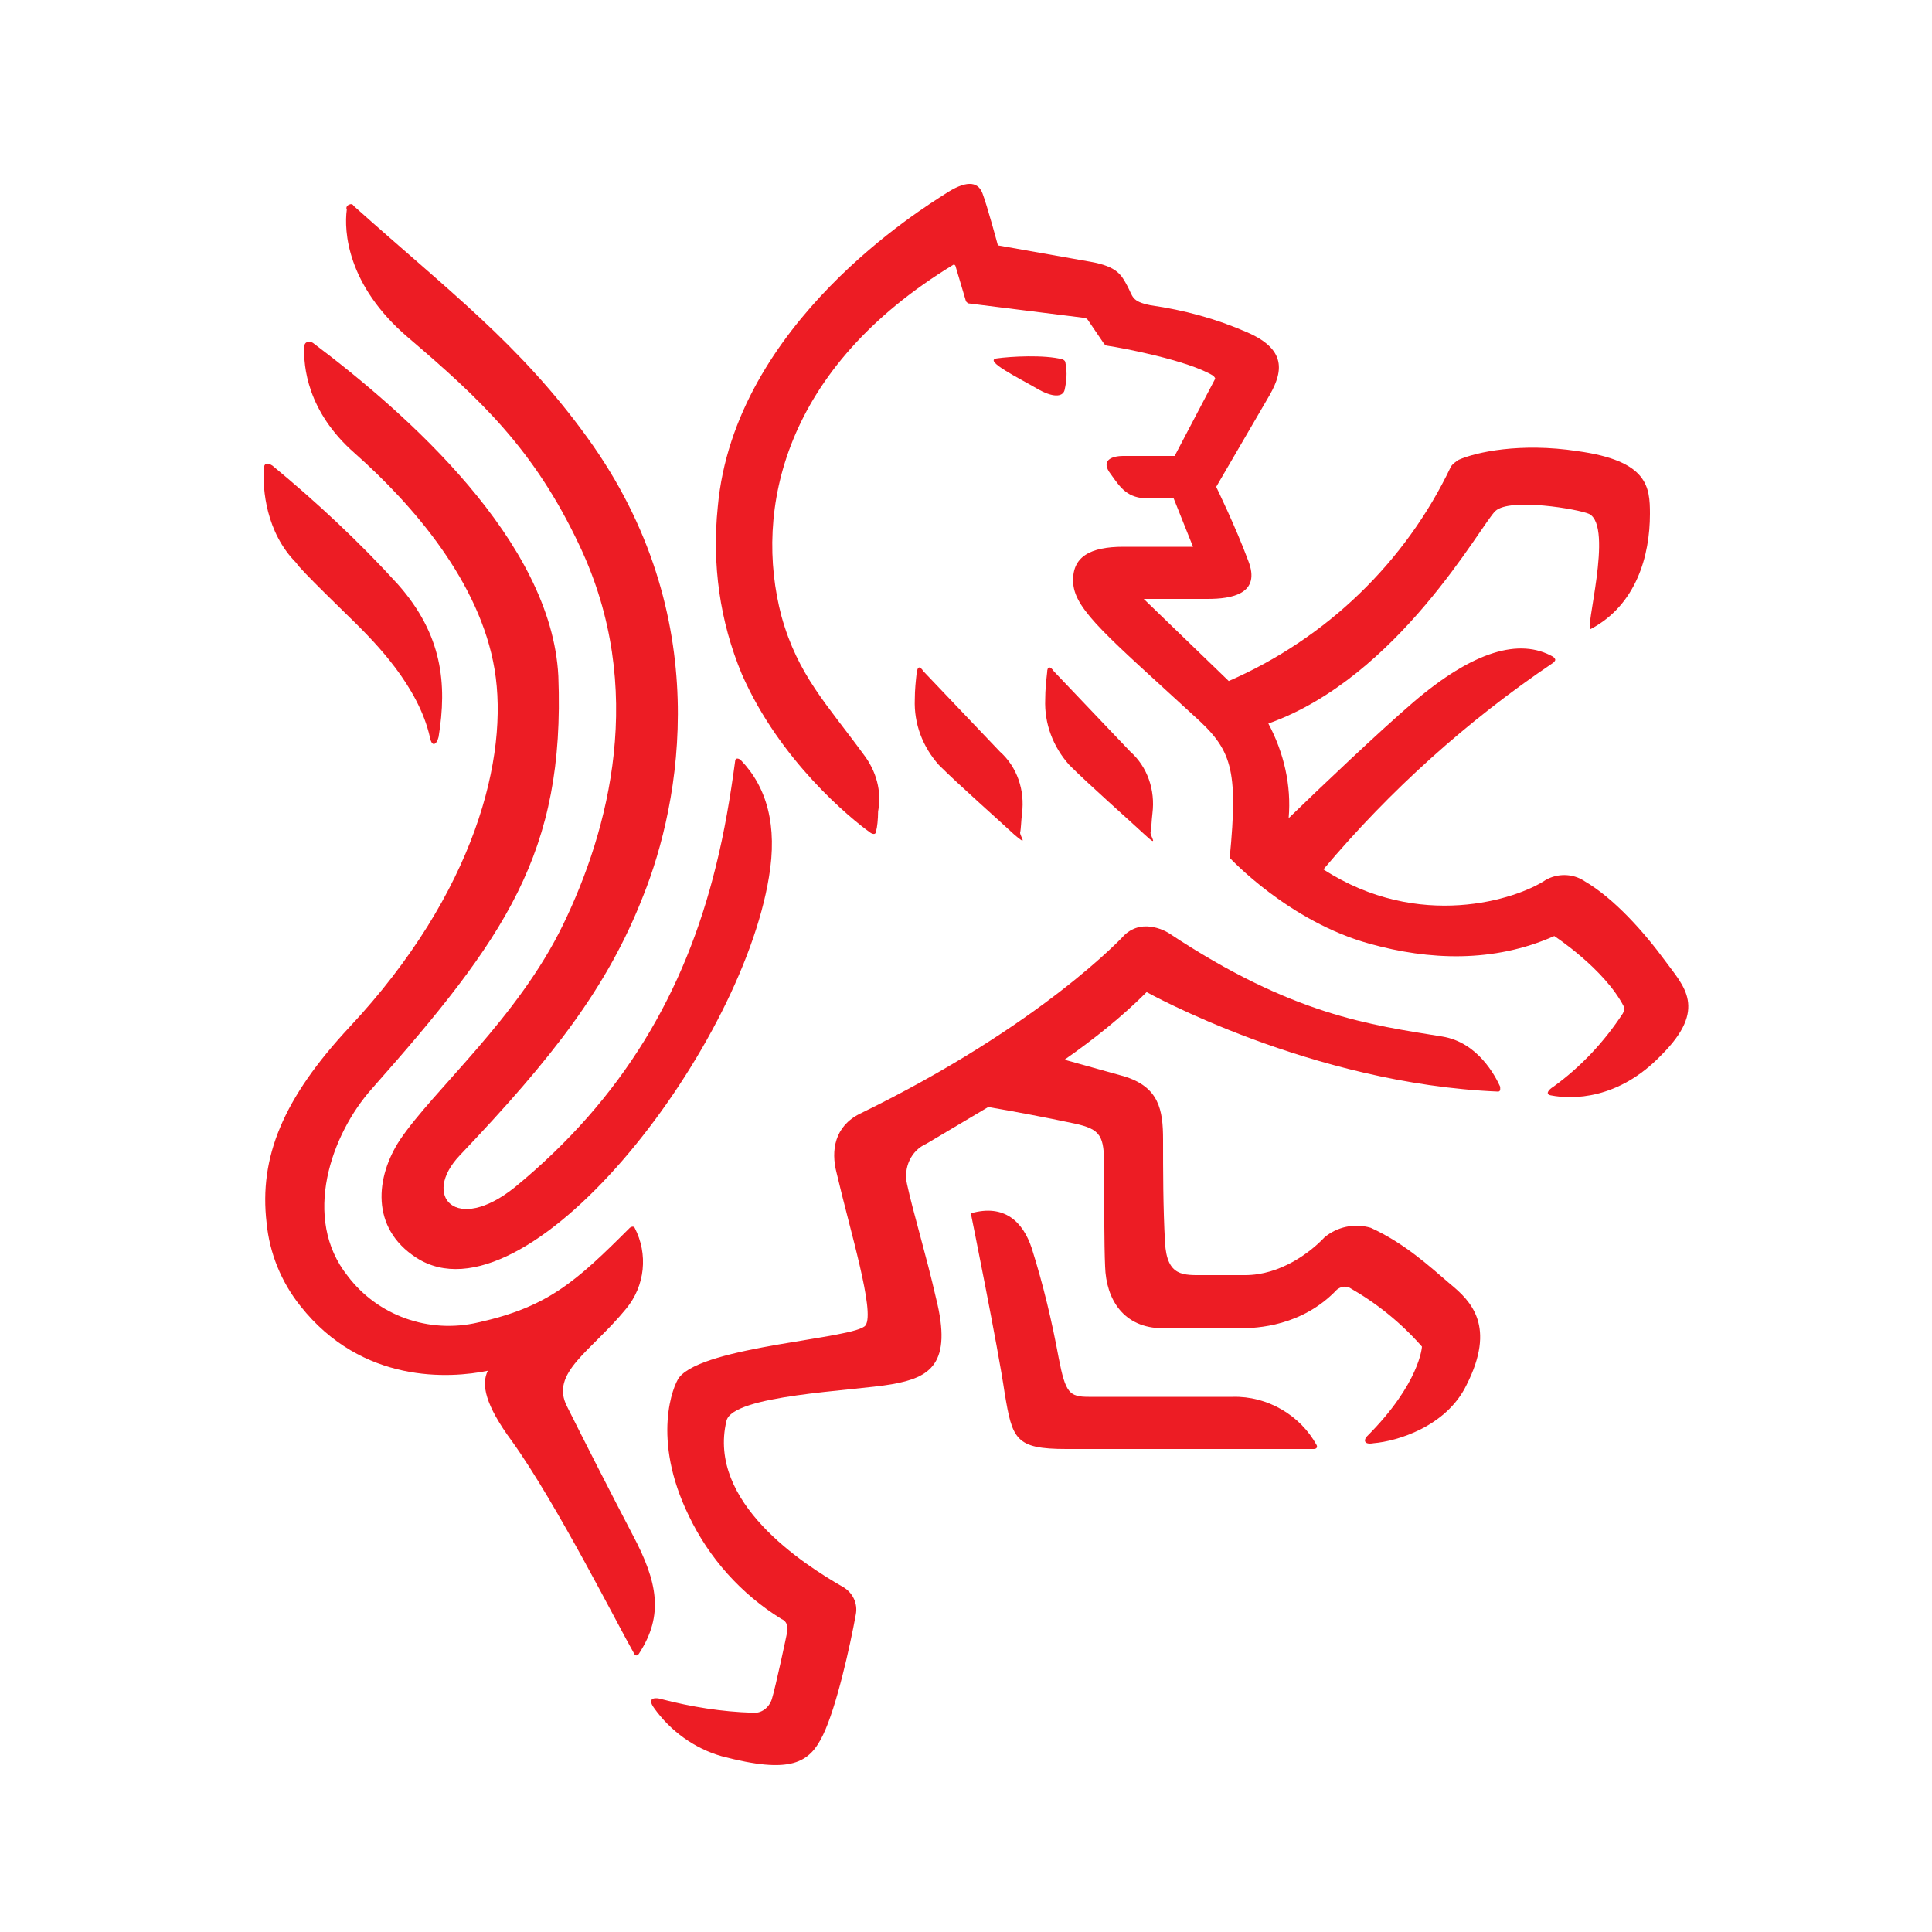
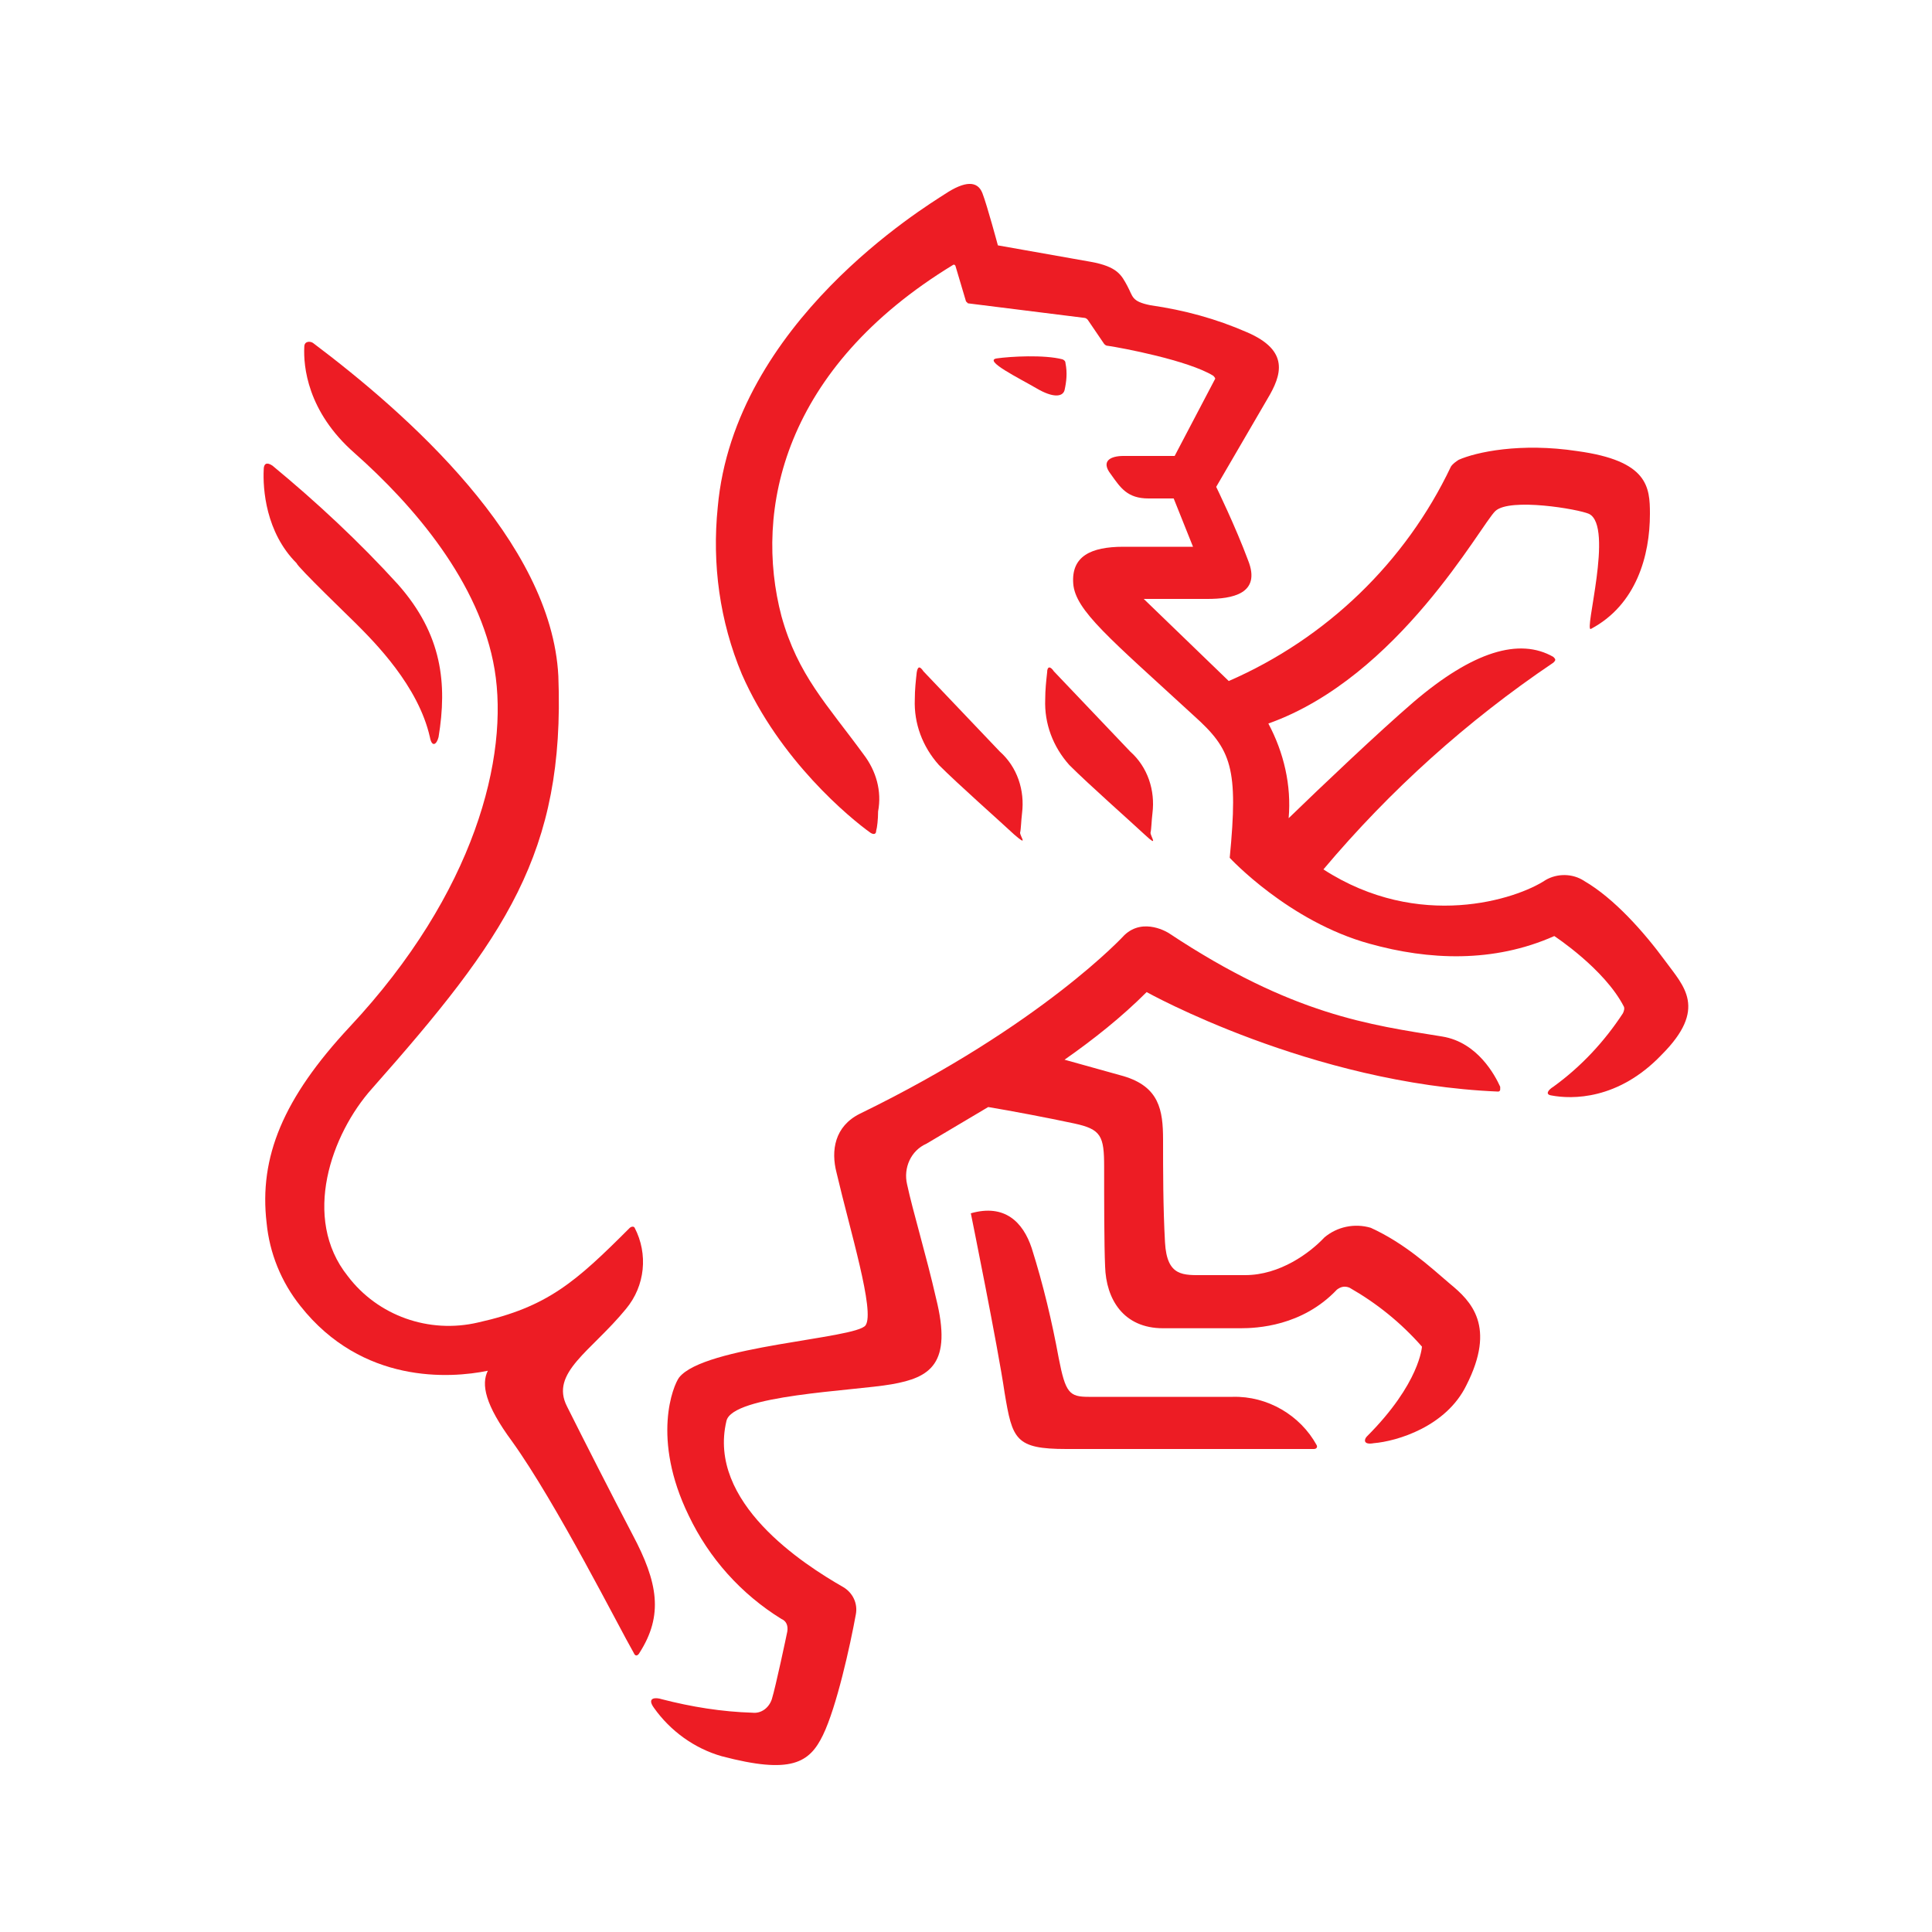
<svg xmlns="http://www.w3.org/2000/svg" id="Camada_1" viewBox="0 0 200 200">
  <defs>
    <style>      .st0 {        fill: #ed1c24;      }    </style>
  </defs>
  <g id="Symbols">
    <g id="emblema">
      <path id="Shape" class="st0" d="M149.3,107.3c-7.4-1.2-15.5-2.2-28.3-10.7,0,0-2.6-1.7-4.6.2,0,0-8.5,9.3-27.4,18.5-2.6,1.3-3,3.8-2.4,6.1,1.4,6,4,14.4,3,15.8s-16.7,2.1-19.3,5.4c-.6.8-2.9,6.3,1,14.3,2.1,4.4,5.4,8.1,9.6,10.7.5.2.7.7.6,1.3-.1.5-1.2,5.7-1.6,7-.3.9-1.1,1.5-2,1.4-3.2-.1-6.3-.6-9.4-1.4-.6-.2-1.6-.2-.8.9,1.7,2.4,4.2,4.2,7,5,7.2,1.9,9.1.7,10.5-2.2s2.8-9.2,3.4-12.5c.2-1.1-.3-2.2-1.3-2.8-4.2-2.4-14.1-8.8-12.1-17.2.6-2.7,13.1-3.1,17.1-3.8s6.3-2.1,4.6-8.9c-1-4.4-2.4-9-3-11.8-.4-1.7.4-3.5,2-4.2l6.4-3.8c2.4.4,6.1,1.1,8.9,1.7s3.1,1.3,3.1,4.5,0,8.1.1,10.3c.1,3.4,1.9,6.4,6,6.4h8c1.7,0,6.4-.2,10-4,.4-.3.8-.4,1.3-.2,2.8,1.6,5.3,3.6,7.5,6.1,0,0-.2,3.8-5.7,9.3-.3.3-.4.9.7.7,2.4-.2,7.5-1.7,9.6-6,3.1-6.1.5-8.7-1.7-10.5-2.1-1.8-4.7-4.2-8.2-5.8-1.7-.5-3.5-.1-4.8,1-1.5,1.6-4.6,3.9-8.2,3.9h-4.2c-2.2,0-3.9.2-4.1-3.4-.2-3.6-.2-7.5-.2-10.6s-.4-5.5-4.1-6.6l-6.1-1.7c3-2.1,5.9-4.4,8.5-7,0,0,17,9.5,36.4,10.3.1,0,.2-.1.2-.2v-.3c-.5-1.1-2.3-4.6-6-5.2Z" />
      <path class="st0" d="M127.6,144.6h-14.9c-2,0-2.4-.4-3.1-4-.7-3.8-1.6-7.6-2.8-11.4-.9-2.7-2.8-4.6-6.3-3.6,0,0,2.8,13.8,3.5,18.6.8,4.8,1.1,5.8,6.4,5.8h25.6c.3,0,.4-.2.3-.4-1.7-3.1-5.1-5.1-8.7-5h0Z" />
      <path class="st0" d="M65.5,158.9c-2.3-4.4-5-9.7-6.8-13.3-1.8-3.5,2.5-5.7,6.1-10.1,2-2.4,2.3-5.7.9-8.4-.1-.2-.4-.1-.5,0-5.6,5.6-8.5,8.2-15.7,9.8-5.1,1.2-10.4-.7-13.5-4.8-4.8-6-1.7-14.7,2.5-19.4,13.8-15.6,20-24.4,19.3-42.7-.7-14-15.7-27.2-25.4-34.5-.3-.2-.9-.2-.9.4-.1,2,.3,6.7,5.2,11,6.1,5.4,13,13.4,14.5,22.4s-2,23.1-15,37c-6.9,7.4-9.4,13.5-8.6,20.3.3,3.1,1.5,6.1,3.5,8.6,6.4,8.1,15.5,7.5,19.4,6.7-.7,1.4-.3,3.5,2.5,7.3,4.6,6.4,11.1,19.3,12.6,21.9.2.5.5.2.6,0,2.5-3.9,1.9-7.3-.7-12.2Z" />
      <path class="st0" d="M103.2,37.1c-1.5.2,2.4,2.1,4.1,3.1s2.7.9,2.9.2c.2-.9.3-1.8.1-2.8,0-.2-.1-.3-.3-.4-1.9-.5-5.4-.3-6.8-.1Z" />
-       <path class="st0" d="M42.2,34.9c7.5,6.4,13.1,11.6,17.8,21.6,7,14.8,3,29.5-1.7,39.2s-13.4,17.1-16.9,22.3c-2.5,3.8-3.1,9.1,1.7,12.2,11.3,7.3,33.5-21.1,36.5-39.4.9-5.3-.2-9.3-2.9-12.1-.2-.2-.6-.3-.6.1-.5,3.7-1.1,7.3-2,10.9-3.2,13-9.6,24-20.8,33.2-6.1,4.9-9.7.9-5.7-3.3,9.6-10.1,15.3-17.4,19-26.9,3.8-9.5,7.6-28.9-5.8-47.4-7-9.7-14.5-15.3-24.2-24-.1-.2-.3-.2-.5-.1s-.3.3-.2.5c-.3,2.2,0,7.8,6.3,13.2Z" />
      <path class="st0" d="M36.8,64.5c2,2,6.5,6.5,7.7,11.8.2,1.1.7.8.9,0,.9-5.5.4-10.6-4.2-15.8-4-4.4-8.4-8.5-13-12.3-.6-.4-.9-.2-.9.4-.1,2,.2,6.5,3.4,9.7.1.4,5.6,5.7,6.1,6.2Z" />
      <path class="st0" d="M108.4,69.6c-.1.9-.2,1.8-.2,2.8-.1,2.5.8,4.9,2.5,6.8,2,2,6.3,5.8,7.8,7.2s.6.2.6-.2c.1-.4.1-1.2.2-2,.3-2.4-.5-4.8-2.3-6.4l-7.9-8.3c-.4-.6-.7-.5-.7.1Z" />
      <path class="st0" d="M172.4,99.5c-2.2-3-5.3-6.5-8.4-8.3-1.2-.8-2.8-.8-4-.1-3,2-13.1,5.3-23-1.1,6.9-8.2,14.9-15.4,23.8-21.4.1-.1.2-.2.2-.3s-.1-.2-.2-.3c-3.5-2-8.3-.6-14.5,4.7-3.6,3.1-9.5,8.7-12.9,12,.3-3.4-.5-6.8-2.1-9.8,13.5-4.8,22-20.6,23.5-22s8.6-.2,9.7.3c2.6,1.3-.6,12.4.2,11.9,4.7-2.5,6.1-7.6,6.1-11.9,0-2.8-.2-5.5-7.5-6.5-5.9-.9-10.5.1-12.3.9-.3.2-.6.4-.8.7-4.7,9.9-12.9,17.8-23,22.2l-8.8-8.5h6.6c2.5,0,5.6-.5,4.2-4-1.3-3.5-3.3-7.6-3.3-7.6l5.3-9.1c1.5-2.5,2.3-5-2.1-6.9-3.2-1.4-6.5-2.3-10-2.8-2-.4-1.8-.9-2.4-2s-1-2-3.8-2.5-9.6-1.7-9.6-1.7c0,0-1.1-4.1-1.6-5.4s-1.8-1.3-3.9.1c-2,1.3-21.8,13.3-23.5,32.4-.6,5.9.2,11.8,2.5,17.3,3.9,8.9,11.2,14.9,13.3,16.4.3.2.6.2.6-.2.1-.3.2-1.2.2-2,.4-2.1-.2-4.2-1.5-5.9-3.8-5.2-6.8-8.2-8.5-14.3-2.9-11,.2-25.7,17.8-36.4h.1l.1.1,1.1,3.7.2.2,12,1.5c.2,0,.3.1.4.2l1.7,2.5c.1.1.2.2.4.2,1.4.2,8.3,1.5,10.9,3.1.2.2.2.3.2.3l-4.2,8h-5.3c-1.3,0-2.4.5-1.3,1.9,1,1.4,1.7,2.5,3.9,2.5h2.6l2,5h-7.2c-3.4,0-5.4,1-5.2,3.8.2,2.8,3.8,5.7,12.5,13.7,3.9,3.5,4.6,5.4,3.7,14.7,0,0,6.1,6.6,14.5,8.9,6.1,1.7,12.8,2,19.1-.8,0,0,5.2,3.4,7.2,7.3.1.2,0,.5-.1.7-1.9,2.9-4.3,5.5-7.2,7.6-.5.3-.9.8-.2.9,2.1.4,6.9.5,11.4-4.2,4.8-4.8,2.3-7.1.4-9.7Z" />
      <path class="st0" d="M94.9,69.6c-.1.9-.2,1.8-.2,2.8-.1,2.5.8,4.9,2.5,6.8,2,2,6.3,5.8,7.8,7.2,1.5,1.3.6.2.6-.2.1-.4.1-1.2.2-2,.3-2.4-.5-4.8-2.3-6.4l-7.9-8.3c-.4-.6-.6-.5-.7.1Z" />
    </g>
  </g>
</svg>